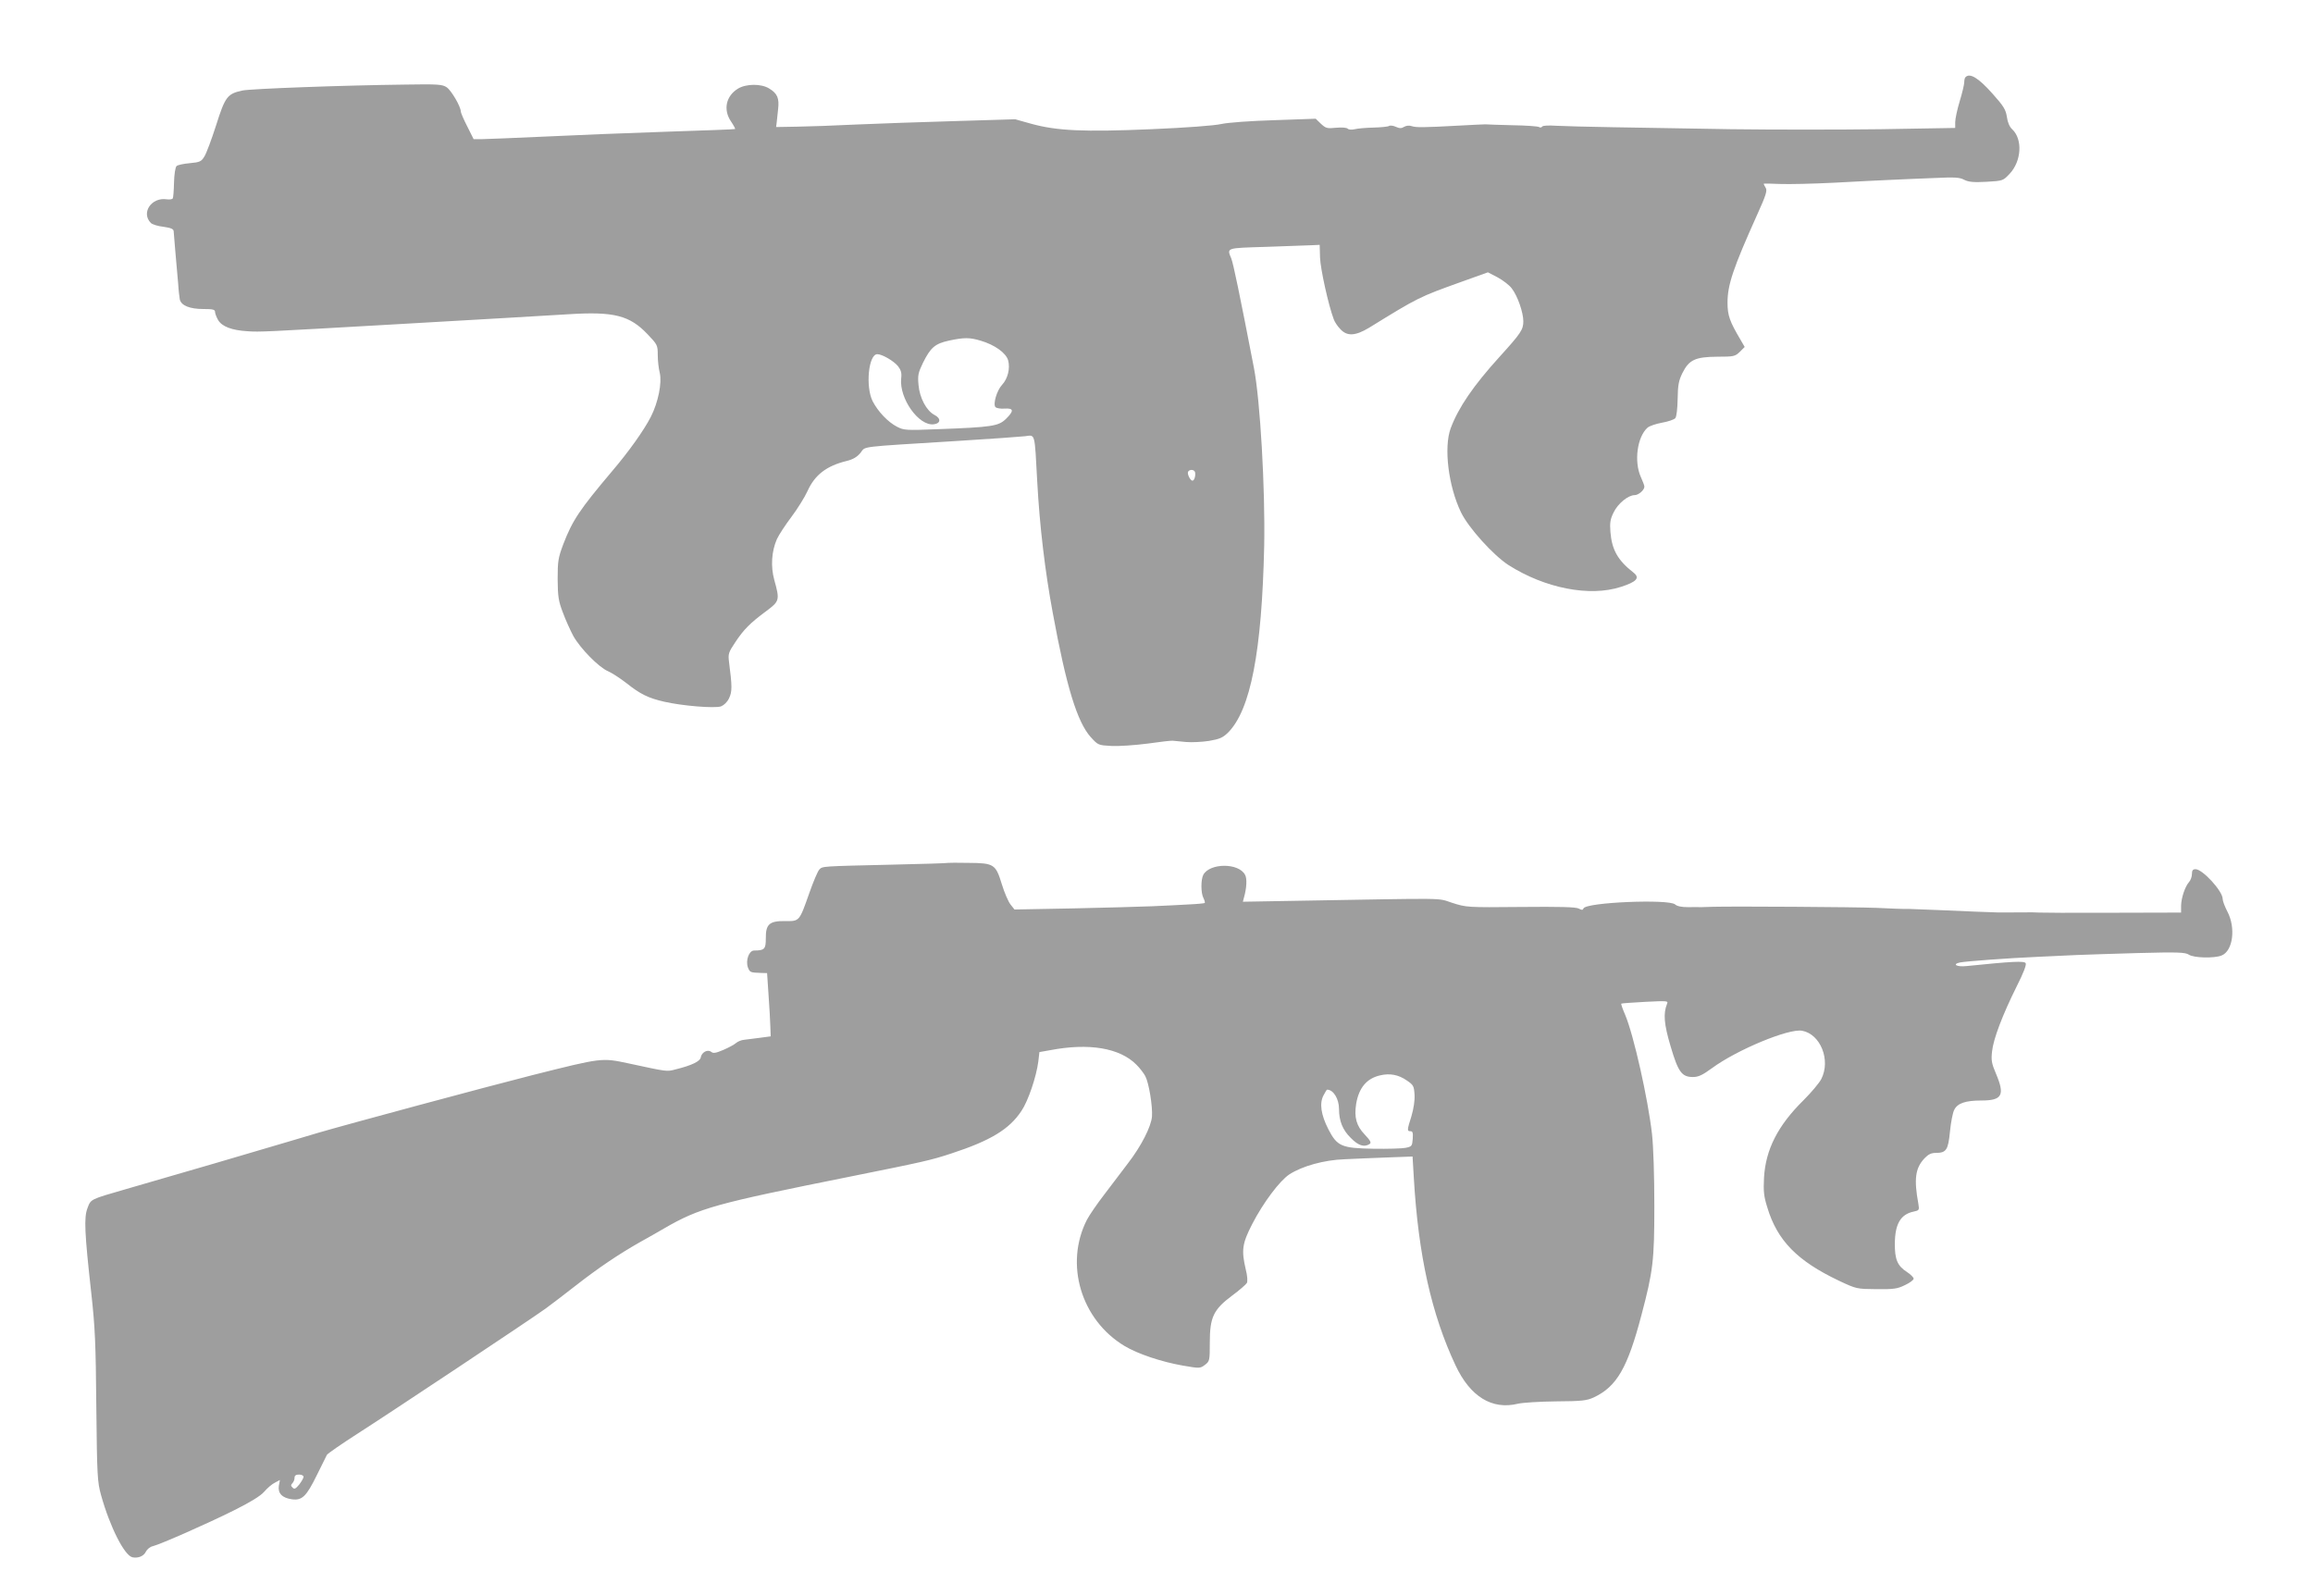
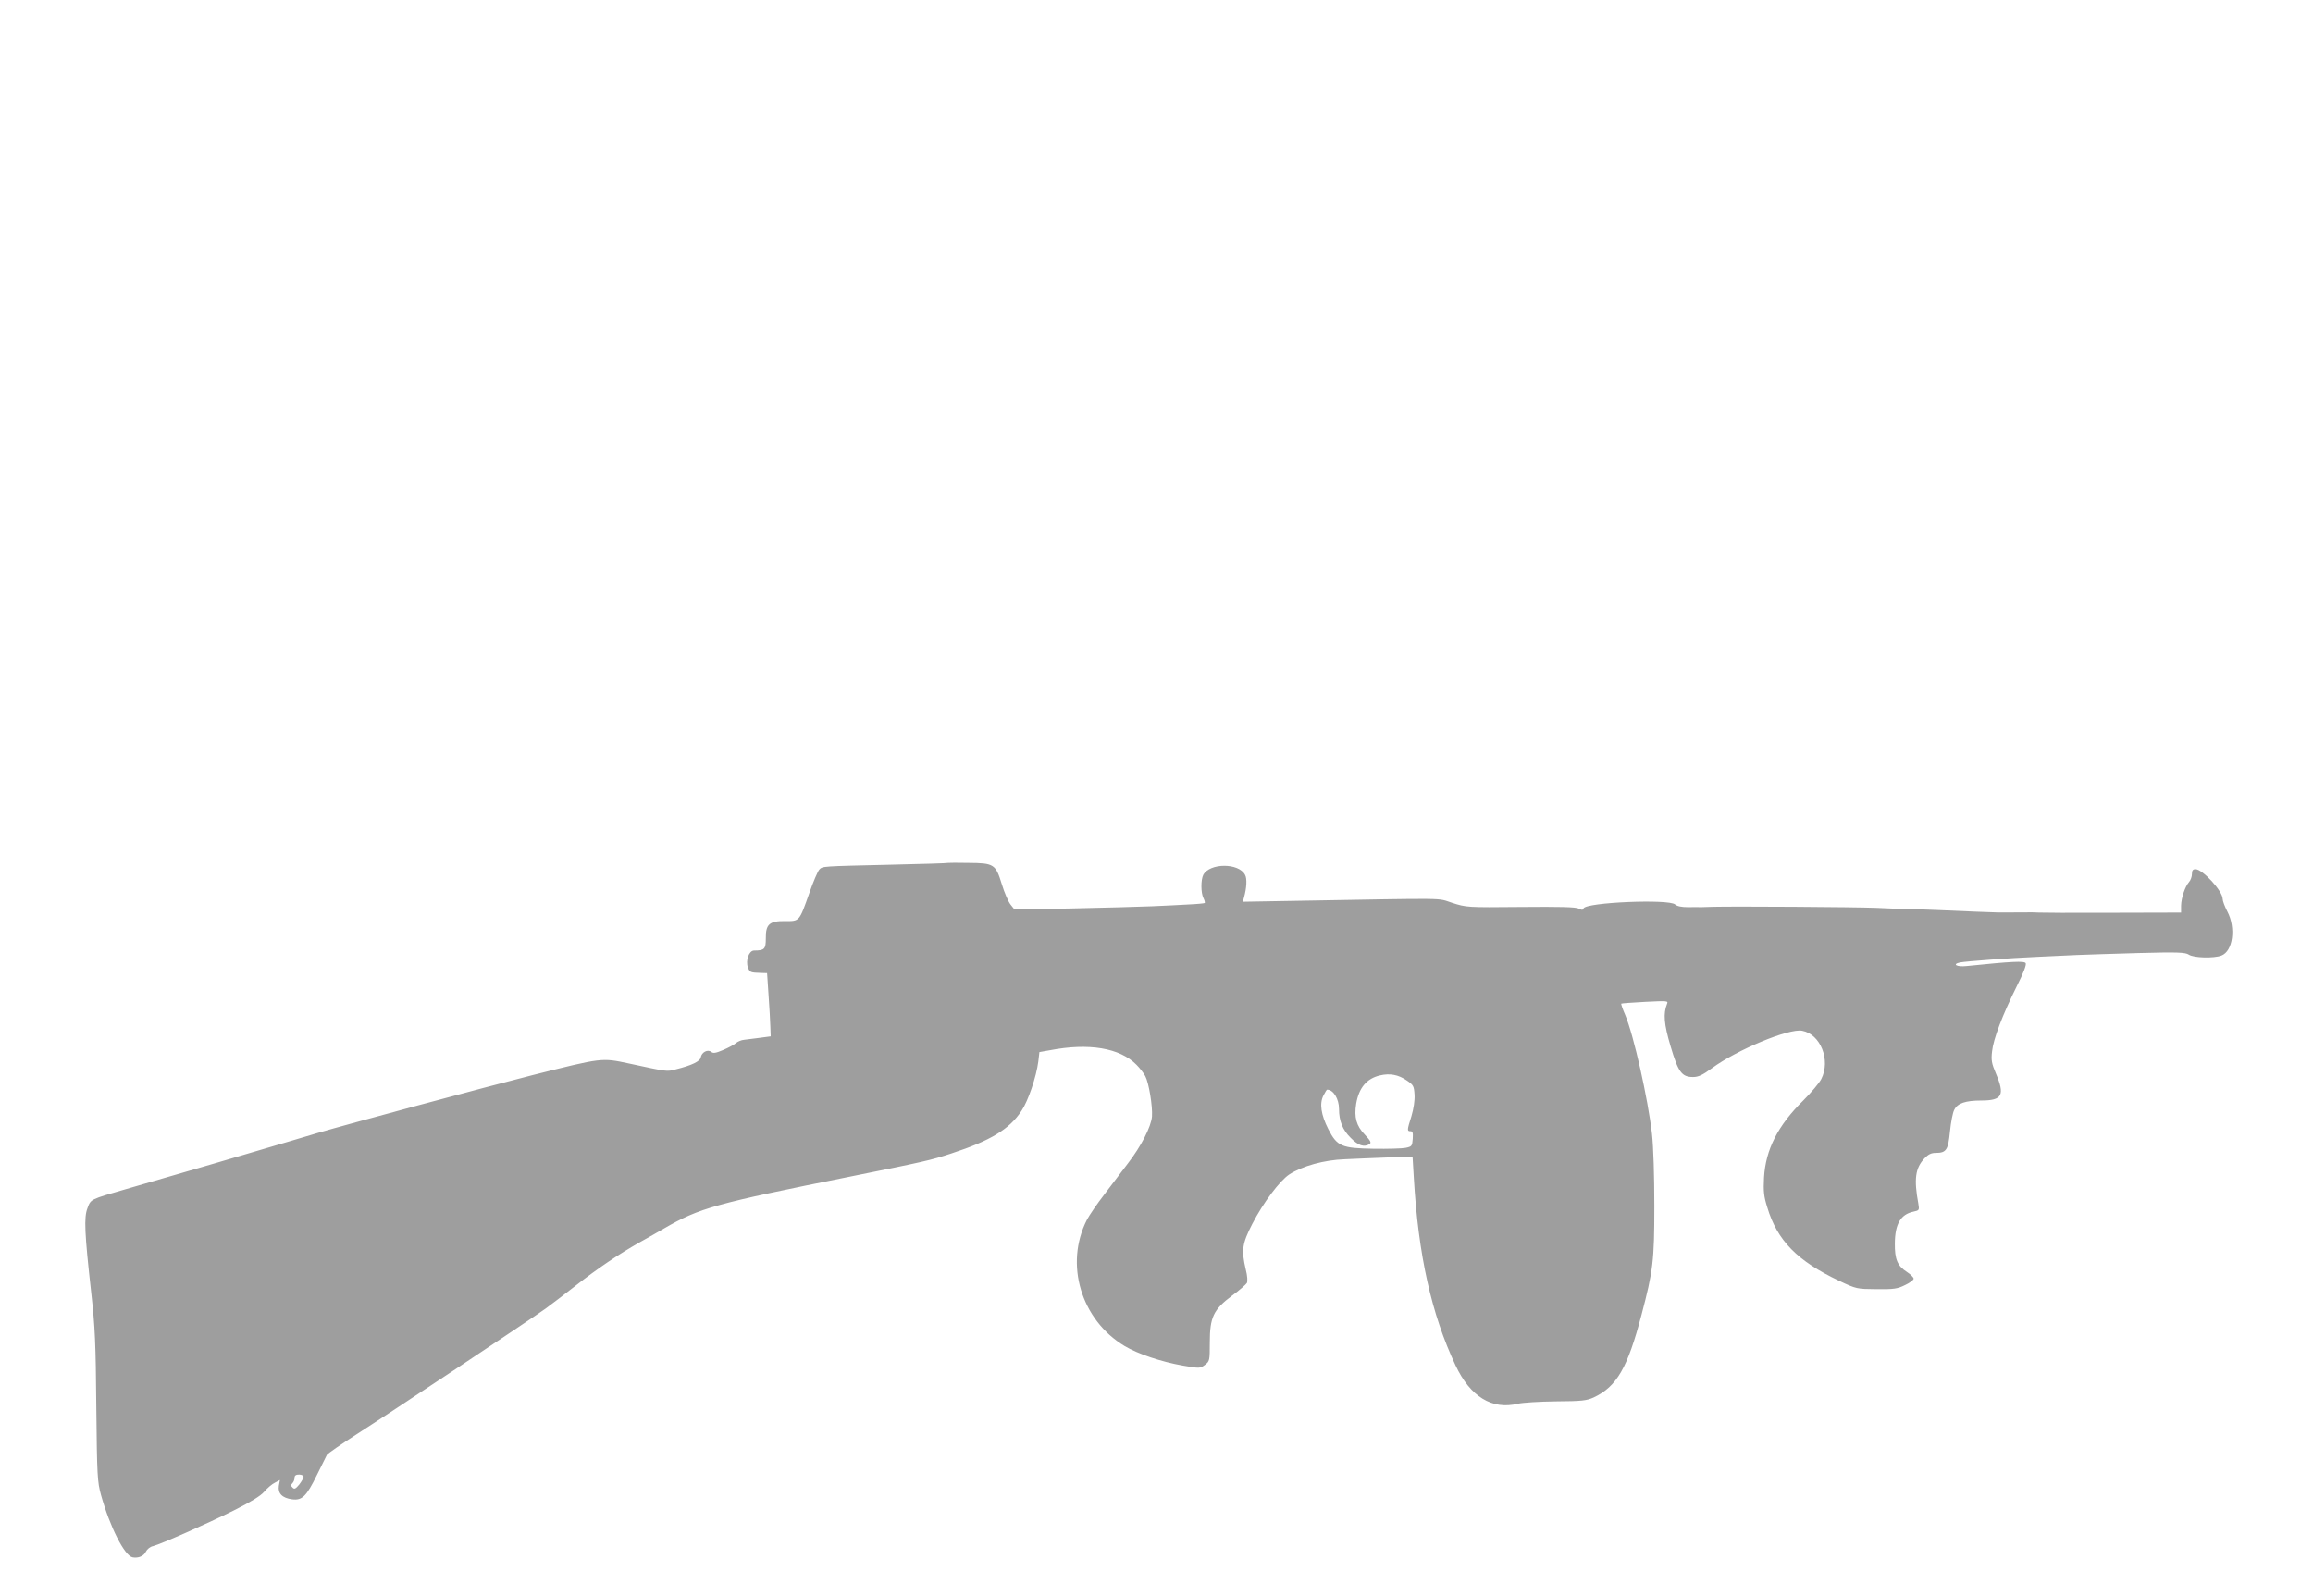
<svg xmlns="http://www.w3.org/2000/svg" version="1.0" width="1280pt" height="883pt" viewBox="0 0 1280 883" preserveAspectRatio="xMidYMid meet">
  <g transform="translate(0,883) scale(0.1,-0.1)" fill="#9e9e9e" stroke="none">
-     <path d="M10877 8403 c-4 -3 -7 -16 -7 -28 0 -12 -11 -59 -25 -105 -14 -46 -25 -98 -25 -116 l0 -32 -412 -7 c-227 -3 -600 -3 -828 0 -228 4 -523 9 -655 11 -132 2 -272 6 -312 8 -43 3 -75 1 -78 -4 -4 -6 -12 -7 -18 -3 -6 4 -72 9 -147 10 -74 2 -142 4 -150 5 -8 0 -73 -3 -145 -7 -201 -11 -238 -11 -263 -3 -13 5 -30 3 -42 -4 -14 -9 -25 -9 -45 0 -15 7 -32 9 -38 5 -6 -4 -45 -8 -87 -9 -41 -1 -88 -5 -103 -9 -17 -4 -33 -3 -39 3 -6 6 -33 8 -65 5 -49 -5 -56 -3 -83 22 l-29 28 -228 -8 c-133 -4 -255 -13 -293 -21 -38 -9 -199 -21 -390 -29 -373 -16 -521 -9 -663 30 l-89 25 -331 -10 c-183 -5 -429 -14 -547 -19 -118 -6 -267 -11 -330 -12 l-115 -2 3 24 c1 13 5 47 8 75 7 60 -4 87 -49 114 -44 28 -129 27 -174 -1 -66 -41 -82 -117 -37 -182 14 -21 24 -40 22 -41 -1 -2 -174 -8 -383 -15 -209 -7 -513 -19 -675 -27 -162 -7 -316 -14 -342 -14 l-47 0 -35 70 c-20 39 -36 76 -36 83 0 27 -52 116 -78 134 -24 16 -48 18 -227 15 -341 -4 -858 -23 -904 -33 -83 -18 -95 -34 -145 -192 -25 -78 -54 -156 -65 -173 -17 -28 -25 -32 -81 -37 -34 -3 -67 -10 -73 -16 -7 -7 -13 -48 -14 -91 -1 -44 -4 -84 -7 -88 -3 -5 -18 -7 -33 -5 -85 13 -144 -75 -88 -131 8 -8 40 -18 70 -21 41 -6 55 -12 56 -24 1 -9 5 -63 10 -121 5 -58 12 -134 15 -170 2 -36 7 -75 9 -87 8 -34 55 -53 130 -53 53 0 65 -3 65 -16 0 -9 8 -29 17 -45 21 -36 76 -57 163 -62 68 -5 93 -3 795 37 242 14 523 30 625 36 102 6 262 15 355 21 253 16 339 -6 439 -111 54 -57 56 -60 56 -115 0 -31 5 -75 11 -98 13 -55 -8 -162 -49 -243 -37 -73 -122 -193 -216 -303 -178 -211 -218 -270 -269 -403 -28 -75 -31 -93 -31 -193 1 -95 4 -120 29 -185 15 -41 42 -100 58 -130 39 -69 141 -173 191 -194 21 -9 66 -38 101 -65 79 -63 123 -84 210 -104 99 -23 280 -38 315 -26 17 7 35 24 45 46 17 36 17 64 -1 203 -5 41 -2 51 35 106 47 71 82 106 171 172 74 55 76 61 45 172 -21 76 -15 159 14 226 11 24 47 79 81 124 33 44 73 108 89 143 40 89 105 139 216 166 36 9 58 22 77 45 31 38 -25 31 538 66 179 11 346 23 372 26 58 7 53 26 68 -251 13 -243 43 -496 86 -727 75 -408 135 -603 210 -687 41 -45 42 -45 115 -49 41 -2 130 4 199 13 69 10 132 17 140 16 8 -1 41 -4 72 -7 32 -3 90 0 129 6 59 10 76 18 105 46 125 126 187 448 200 1034 6 313 -22 806 -57 985 -80 414 -114 576 -125 604 -25 61 -32 58 194 65 114 4 227 8 251 9 l44 2 2 -70 c2 -63 47 -266 76 -342 5 -15 22 -40 37 -55 37 -40 83 -37 158 8 274 169 276 170 513 255 l145 52 54 -28 c29 -16 65 -43 78 -61 32 -41 64 -133 64 -182 0 -46 -13 -66 -132 -197 -145 -160 -227 -280 -270 -395 -39 -106 -13 -320 57 -465 41 -85 178 -237 263 -292 201 -128 448 -177 621 -121 88 28 108 50 71 79 -87 68 -120 126 -128 225 -4 51 -1 71 18 109 23 48 80 95 116 95 21 0 54 28 54 47 0 6 -9 30 -20 54 -38 85 -20 221 37 272 11 10 48 22 81 28 34 6 66 17 73 25 7 8 12 53 13 106 1 77 6 102 26 143 37 74 71 90 193 91 93 0 99 2 125 27 l27 27 -22 38 c-61 103 -73 136 -73 207 0 99 31 191 165 489 48 106 56 132 46 147 -6 10 -11 20 -11 22 0 2 40 1 90 -1 49 -2 185 1 302 7 117 6 260 14 318 16 58 3 164 7 237 10 109 5 137 4 163 -10 24 -12 50 -15 123 -11 91 5 92 6 128 44 66 70 73 191 15 246 -15 13 -26 39 -30 69 -6 40 -18 60 -79 128 -78 88 -126 117 -150 92z m-5451 -1458 c79 -23 141 -68 153 -109 12 -45 -2 -102 -34 -136 -29 -31 -51 -108 -36 -123 6 -6 29 -10 51 -8 51 3 52 -13 6 -58 -41 -39 -76 -45 -376 -56 -175 -7 -188 -6 -225 13 -51 26 -106 84 -136 142 -40 80 -23 260 26 260 27 0 92 -38 115 -67 16 -21 21 -37 17 -68 -11 -110 97 -263 180 -253 39 4 42 33 4 52 -44 23 -82 94 -88 166 -5 53 -2 67 25 123 42 84 66 105 143 122 84 18 115 18 175 0z m1187 -727 c5 -17 -3 -48 -14 -48 -12 0 -31 39 -24 50 9 14 33 12 38 -2z" />
-     <path d="M5247 4055 c-1 -2 -144 -6 -317 -10 -383 -9 -378 -8 -396 -27 -8 -8 -33 -66 -55 -129 -56 -159 -54 -157 -134 -156 -87 1 -108 -17 -107 -96 0 -59 -7 -67 -65 -67 -28 0 -48 -55 -34 -94 11 -27 13 -28 71 -30 l35 -1 8 -120 c5 -66 9 -145 10 -175 l2 -55 -60 -8 c-33 -4 -72 -9 -87 -11 -15 -1 -36 -10 -45 -18 -10 -9 -42 -26 -70 -38 -42 -18 -56 -20 -67 -11 -20 16 -53 -2 -58 -30 -3 -22 -50 -45 -140 -67 -49 -13 -44 -13 -258 33 -151 32 -145 33 -535 -65 -253 -64 -1040 -276 -1185 -319 -36 -11 -110 -33 -165 -49 -109 -33 -676 -199 -900 -263 -197 -57 -192 -54 -211 -105 -20 -52 -16 -135 21 -469 21 -189 25 -277 28 -630 4 -384 6 -415 26 -488 49 -176 130 -337 175 -345 31 -6 62 7 73 31 7 14 24 28 40 31 45 12 295 122 446 197 92 46 148 80 169 104 17 20 44 43 59 50 l28 15 -6 -33 c-6 -41 19 -67 74 -74 55 -7 79 17 136 133 27 55 52 105 56 113 4 7 79 59 166 115 174 111 956 631 1045 695 30 22 105 79 165 126 123 96 236 173 358 242 45 25 105 59 132 75 197 114 282 137 1030 287 407 82 445 90 560 128 217 71 321 134 388 236 37 55 82 188 93 273 l6 52 57 10 c217 42 388 13 480 -80 18 -18 40 -46 49 -63 20 -38 41 -166 37 -224 -5 -56 -59 -163 -134 -260 -31 -41 -89 -117 -129 -170 -41 -53 -84 -116 -97 -141 -125 -245 -33 -554 209 -699 72 -43 202 -87 322 -108 93 -16 95 -16 122 4 26 20 27 23 27 124 0 139 20 182 123 259 41 30 77 62 82 70 5 9 3 40 -6 75 -25 107 -20 143 36 252 61 118 151 238 205 274 71 46 192 80 307 84 57 3 164 7 239 10 l136 5 7 -118 c25 -430 98 -755 231 -1038 81 -173 202 -247 345 -212 25 6 119 12 210 13 145 1 170 4 210 22 127 60 187 163 264 457 64 242 71 300 71 601 0 169 -5 328 -13 400 -22 194 -101 546 -148 658 -14 32 -24 61 -22 63 2 2 62 6 133 10 123 6 128 6 120 -12 -21 -53 -17 -110 20 -234 42 -143 62 -170 124 -170 30 0 53 11 105 49 137 101 425 221 499 207 102 -19 159 -163 106 -267 -11 -22 -56 -75 -99 -118 -142 -140 -209 -273 -218 -427 -4 -76 -1 -105 18 -165 55 -184 166 -297 398 -407 96 -45 97 -45 207 -46 96 -1 116 2 158 23 26 12 47 28 47 35 0 7 -17 24 -37 37 -53 34 -68 70 -67 159 1 107 32 160 103 175 32 7 33 8 27 44 -25 136 -17 197 34 251 21 22 37 30 62 30 59 0 69 16 79 118 5 50 15 105 24 121 18 36 62 51 150 51 116 0 131 30 80 150 -23 54 -27 73 -21 122 7 68 57 200 136 359 38 75 55 120 50 129 -8 13 -73 10 -327 -16 -54 -6 -83 10 -36 20 38 7 268 24 428 31 72 3 168 8 215 10 47 2 201 7 342 11 222 6 261 4 281 -9 27 -18 138 -21 180 -5 64 24 81 153 33 244 -14 27 -26 58 -26 70 0 43 -111 164 -150 164 -15 0 -20 -7 -20 -27 0 -14 -7 -34 -16 -44 -22 -25 -43 -87 -44 -131 l0 -38 -387 -1 c-214 -1 -392 0 -398 1 -5 1 -57 2 -115 1 -123 -1 -109 -1 -235 4 -92 4 -327 14 -367 15 -10 0 -24 0 -30 0 -7 0 -76 2 -153 6 -124 5 -787 9 -905 6 -25 -1 -54 -2 -65 -2 -11 1 -44 0 -74 0 -35 0 -60 5 -71 15 -34 31 -494 12 -507 -22 -4 -10 -9 -10 -26 -1 -16 9 -105 11 -322 9 -297 -3 -301 -2 -379 23 -88 28 4 26 -870 11 l-288 -5 6 23 c15 53 18 105 6 126 -35 67 -195 66 -231 0 -14 -27 -14 -101 1 -129 6 -12 9 -24 7 -27 -3 -2 -43 -6 -89 -8 -45 -3 -137 -7 -202 -10 -66 -3 -264 -8 -441 -12 l-321 -6 -22 28 c-12 15 -34 66 -48 112 -34 111 -43 117 -185 118 -60 1 -110 1 -112 0z m2538 -1204 c37 -25 40 -31 43 -79 2 -31 -5 -77 -17 -118 -25 -79 -25 -84 -5 -84 12 0 14 -9 12 -42 -3 -40 -5 -43 -40 -50 -20 -4 -99 -6 -175 -5 -179 3 -203 13 -252 108 -41 81 -50 143 -27 187 9 18 18 32 20 32 35 0 66 -51 66 -107 0 -66 20 -116 65 -160 42 -43 74 -53 104 -34 11 7 6 18 -27 53 -46 48 -59 95 -47 170 15 88 58 140 132 157 54 13 102 4 148 -28z m-6105 -2193 c0 -7 -11 -26 -24 -43 -20 -24 -27 -28 -37 -17 -10 9 -10 15 -1 24 7 7 12 20 12 30 0 13 8 18 25 18 14 0 25 -6 25 -12z" />
+     <path d="M5247 4055 c-1 -2 -144 -6 -317 -10 -383 -9 -378 -8 -396 -27 -8 -8 -33 -66 -55 -129 -56 -159 -54 -157 -134 -156 -87 1 -108 -17 -107 -96 0 -59 -7 -67 -65 -67 -28 0 -48 -55 -34 -94 11 -27 13 -28 71 -30 l35 -1 8 -120 c5 -66 9 -145 10 -175 l2 -55 -60 -8 c-33 -4 -72 -9 -87 -11 -15 -1 -36 -10 -45 -18 -10 -9 -42 -26 -70 -38 -42 -18 -56 -20 -67 -11 -20 16 -53 -2 -58 -30 -3 -22 -50 -45 -140 -67 -49 -13 -44 -13 -258 33 -151 32 -145 33 -535 -65 -253 -64 -1040 -276 -1185 -319 -36 -11 -110 -33 -165 -49 -109 -33 -676 -199 -900 -263 -197 -57 -192 -54 -211 -105 -20 -52 -16 -135 21 -469 21 -189 25 -277 28 -630 4 -384 6 -415 26 -488 49 -176 130 -337 175 -345 31 -6 62 7 73 31 7 14 24 28 40 31 45 12 295 122 446 197 92 46 148 80 169 104 17 20 44 43 59 50 l28 15 -6 -33 c-6 -41 19 -67 74 -74 55 -7 79 17 136 133 27 55 52 105 56 113 4 7 79 59 166 115 174 111 956 631 1045 695 30 22 105 79 165 126 123 96 236 173 358 242 45 25 105 59 132 75 197 114 282 137 1030 287 407 82 445 90 560 128 217 71 321 134 388 236 37 55 82 188 93 273 l6 52 57 10 c217 42 388 13 480 -80 18 -18 40 -46 49 -63 20 -38 41 -166 37 -224 -5 -56 -59 -163 -134 -260 -31 -41 -89 -117 -129 -170 -41 -53 -84 -116 -97 -141 -125 -245 -33 -554 209 -699 72 -43 202 -87 322 -108 93 -16 95 -16 122 4 26 20 27 23 27 124 0 139 20 182 123 259 41 30 77 62 82 70 5 9 3 40 -6 75 -25 107 -20 143 36 252 61 118 151 238 205 274 71 46 192 80 307 84 57 3 164 7 239 10 l136 5 7 -118 c25 -430 98 -755 231 -1038 81 -173 202 -247 345 -212 25 6 119 12 210 13 145 1 170 4 210 22 127 60 187 163 264 457 64 242 71 300 71 601 0 169 -5 328 -13 400 -22 194 -101 546 -148 658 -14 32 -24 61 -22 63 2 2 62 6 133 10 123 6 128 6 120 -12 -21 -53 -17 -110 20 -234 42 -143 62 -170 124 -170 30 0 53 11 105 49 137 101 425 221 499 207 102 -19 159 -163 106 -267 -11 -22 -56 -75 -99 -118 -142 -140 -209 -273 -218 -427 -4 -76 -1 -105 18 -165 55 -184 166 -297 398 -407 96 -45 97 -45 207 -46 96 -1 116 2 158 23 26 12 47 28 47 35 0 7 -17 24 -37 37 -53 34 -68 70 -67 159 1 107 32 160 103 175 32 7 33 8 27 44 -25 136 -17 197 34 251 21 22 37 30 62 30 59 0 69 16 79 118 5 50 15 105 24 121 18 36 62 51 150 51 116 0 131 30 80 150 -23 54 -27 73 -21 122 7 68 57 200 136 359 38 75 55 120 50 129 -8 13 -73 10 -327 -16 -54 -6 -83 10 -36 20 38 7 268 24 428 31 72 3 168 8 215 10 47 2 201 7 342 11 222 6 261 4 281 -9 27 -18 138 -21 180 -5 64 24 81 153 33 244 -14 27 -26 58 -26 70 0 43 -111 164 -150 164 -15 0 -20 -7 -20 -27 0 -14 -7 -34 -16 -44 -22 -25 -43 -87 -44 -131 l0 -38 -387 -1 c-214 -1 -392 0 -398 1 -5 1 -57 2 -115 1 -123 -1 -109 -1 -235 4 -92 4 -327 14 -367 15 -10 0 -24 0 -30 0 -7 0 -76 2 -153 6 -124 5 -787 9 -905 6 -25 -1 -54 -2 -65 -2 -11 1 -44 0 -74 0 -35 0 -60 5 -71 15 -34 31 -494 12 -507 -22 -4 -10 -9 -10 -26 -1 -16 9 -105 11 -322 9 -297 -3 -301 -2 -379 23 -88 28 4 26 -870 11 l-288 -5 6 23 c15 53 18 105 6 126 -35 67 -195 66 -231 0 -14 -27 -14 -101 1 -129 6 -12 9 -24 7 -27 -3 -2 -43 -6 -89 -8 -45 -3 -137 -7 -202 -10 -66 -3 -264 -8 -441 -12 l-321 -6 -22 28 c-12 15 -34 66 -48 112 -34 111 -43 117 -185 118 -60 1 -110 1 -112 0m2538 -1204 c37 -25 40 -31 43 -79 2 -31 -5 -77 -17 -118 -25 -79 -25 -84 -5 -84 12 0 14 -9 12 -42 -3 -40 -5 -43 -40 -50 -20 -4 -99 -6 -175 -5 -179 3 -203 13 -252 108 -41 81 -50 143 -27 187 9 18 18 32 20 32 35 0 66 -51 66 -107 0 -66 20 -116 65 -160 42 -43 74 -53 104 -34 11 7 6 18 -27 53 -46 48 -59 95 -47 170 15 88 58 140 132 157 54 13 102 4 148 -28z m-6105 -2193 c0 -7 -11 -26 -24 -43 -20 -24 -27 -28 -37 -17 -10 9 -10 15 -1 24 7 7 12 20 12 30 0 13 8 18 25 18 14 0 25 -6 25 -12z" />
  </g>
</svg>